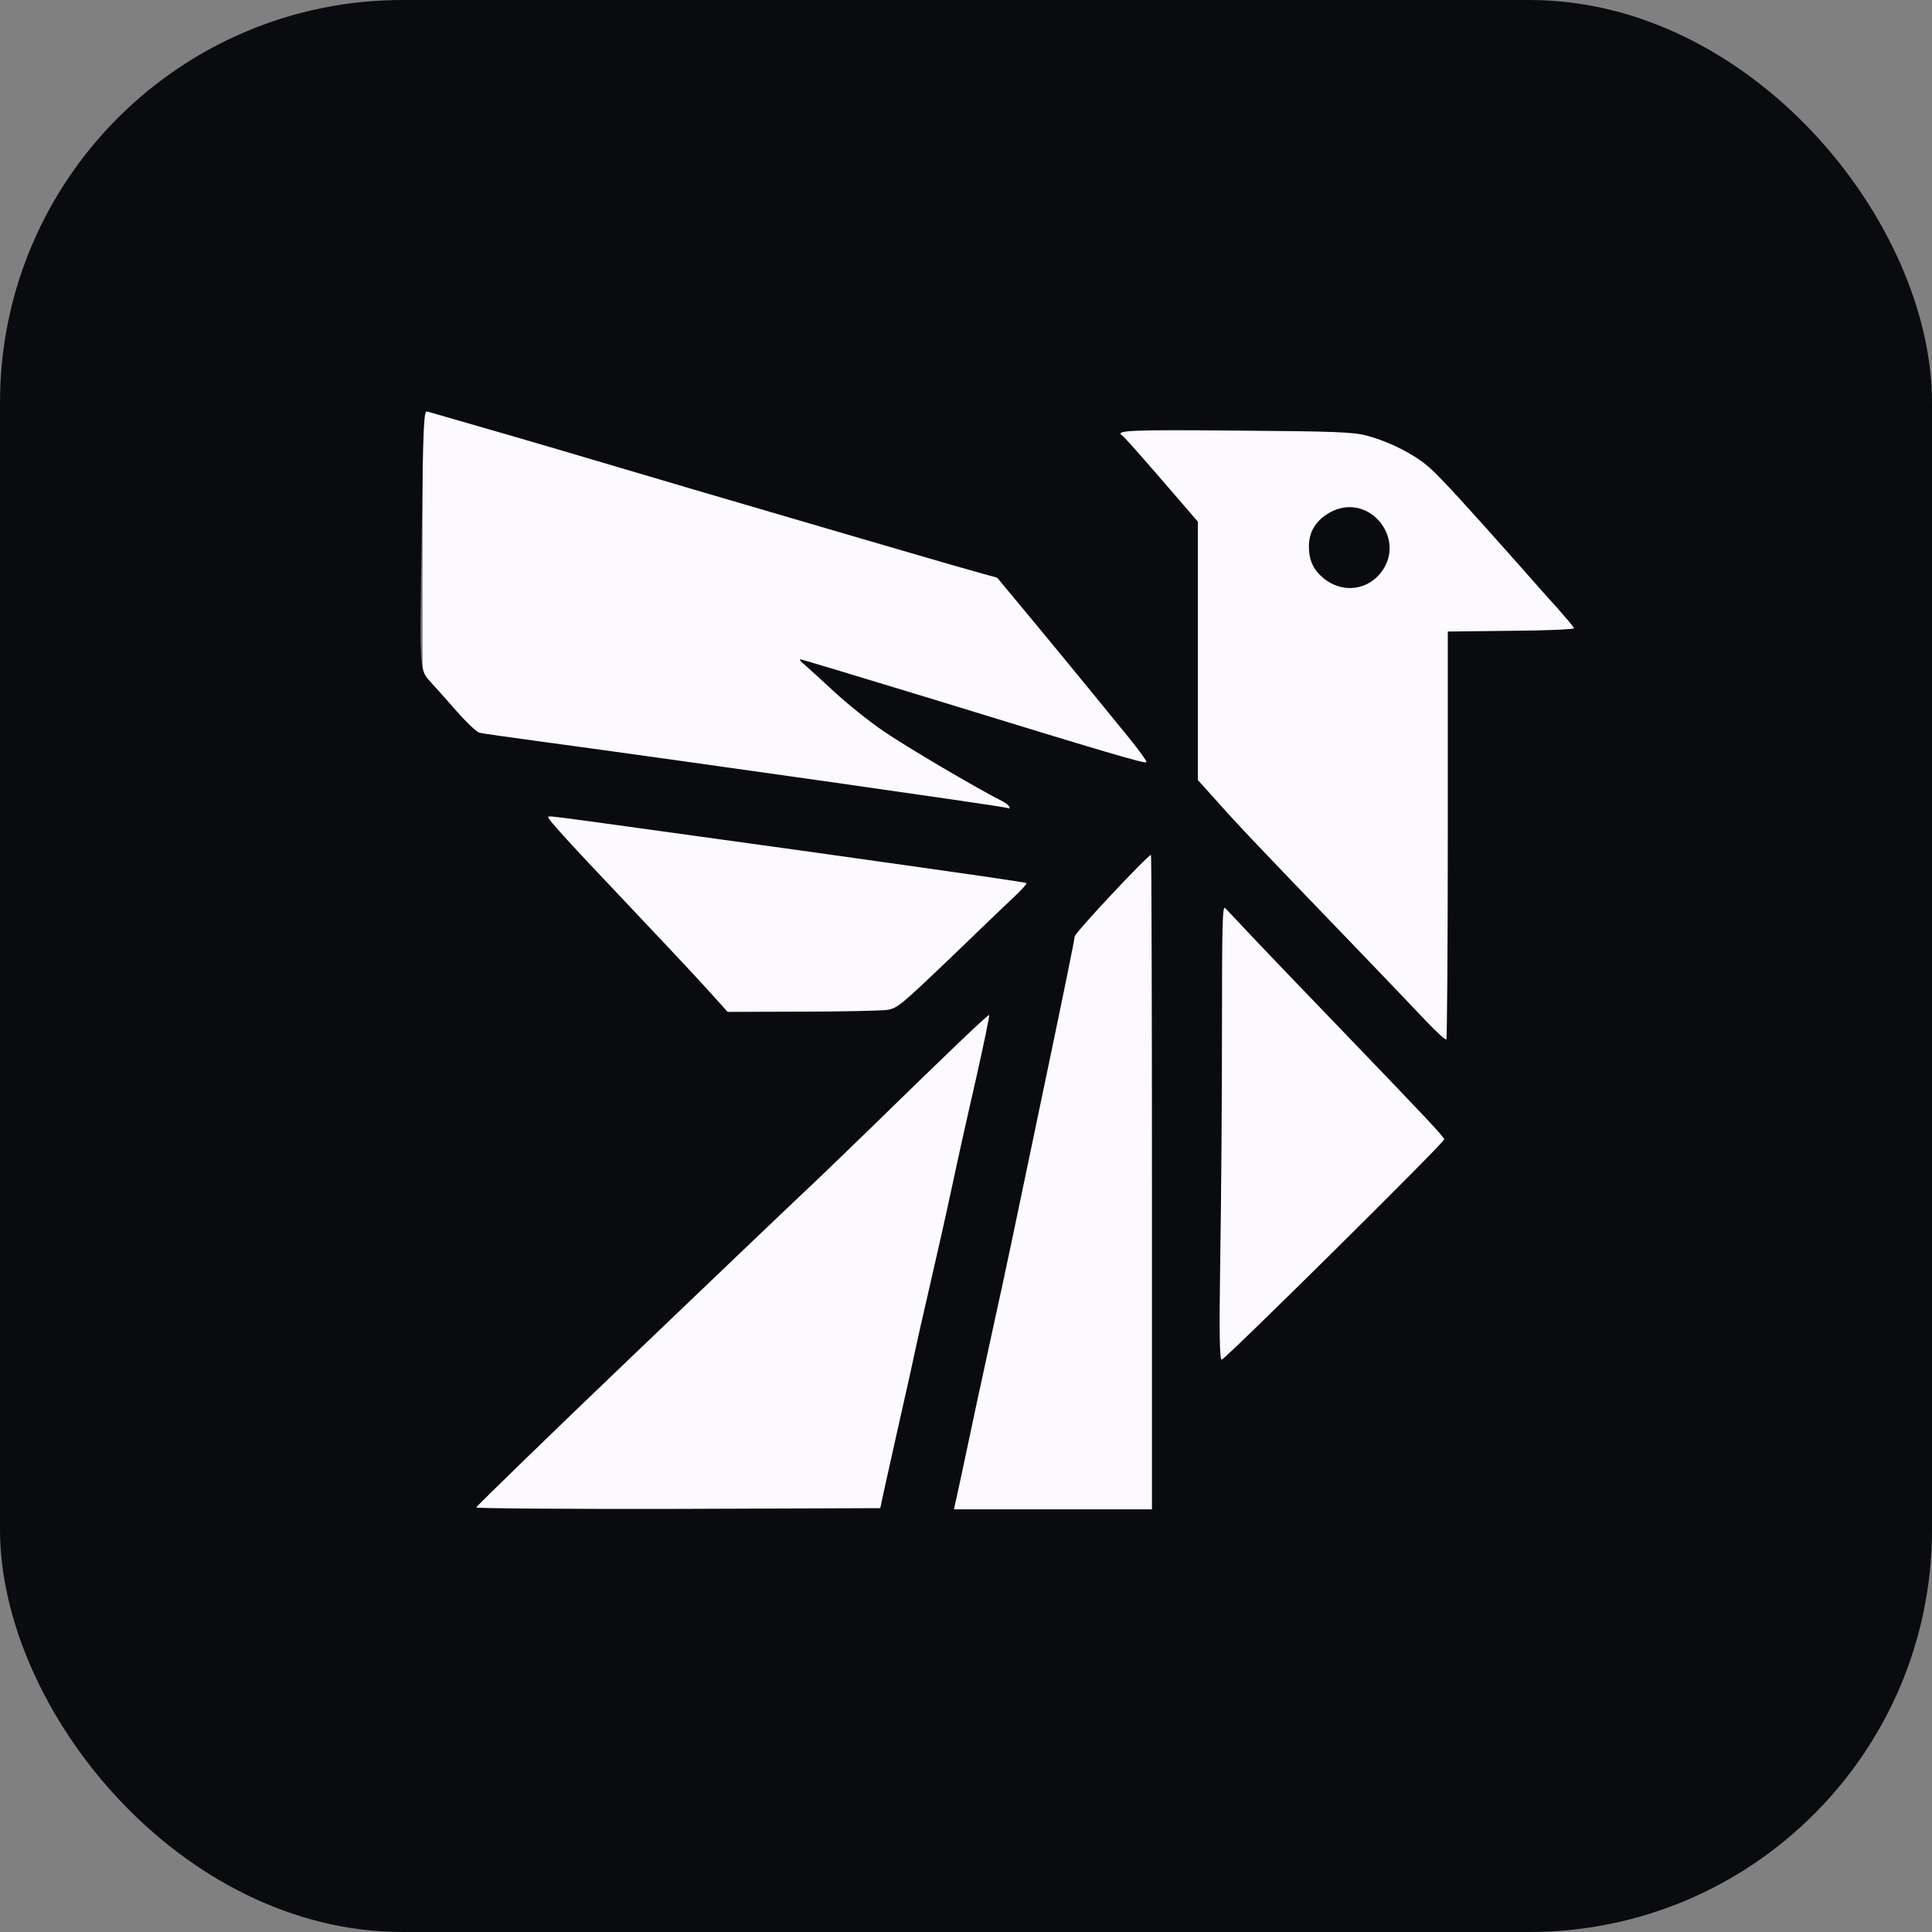
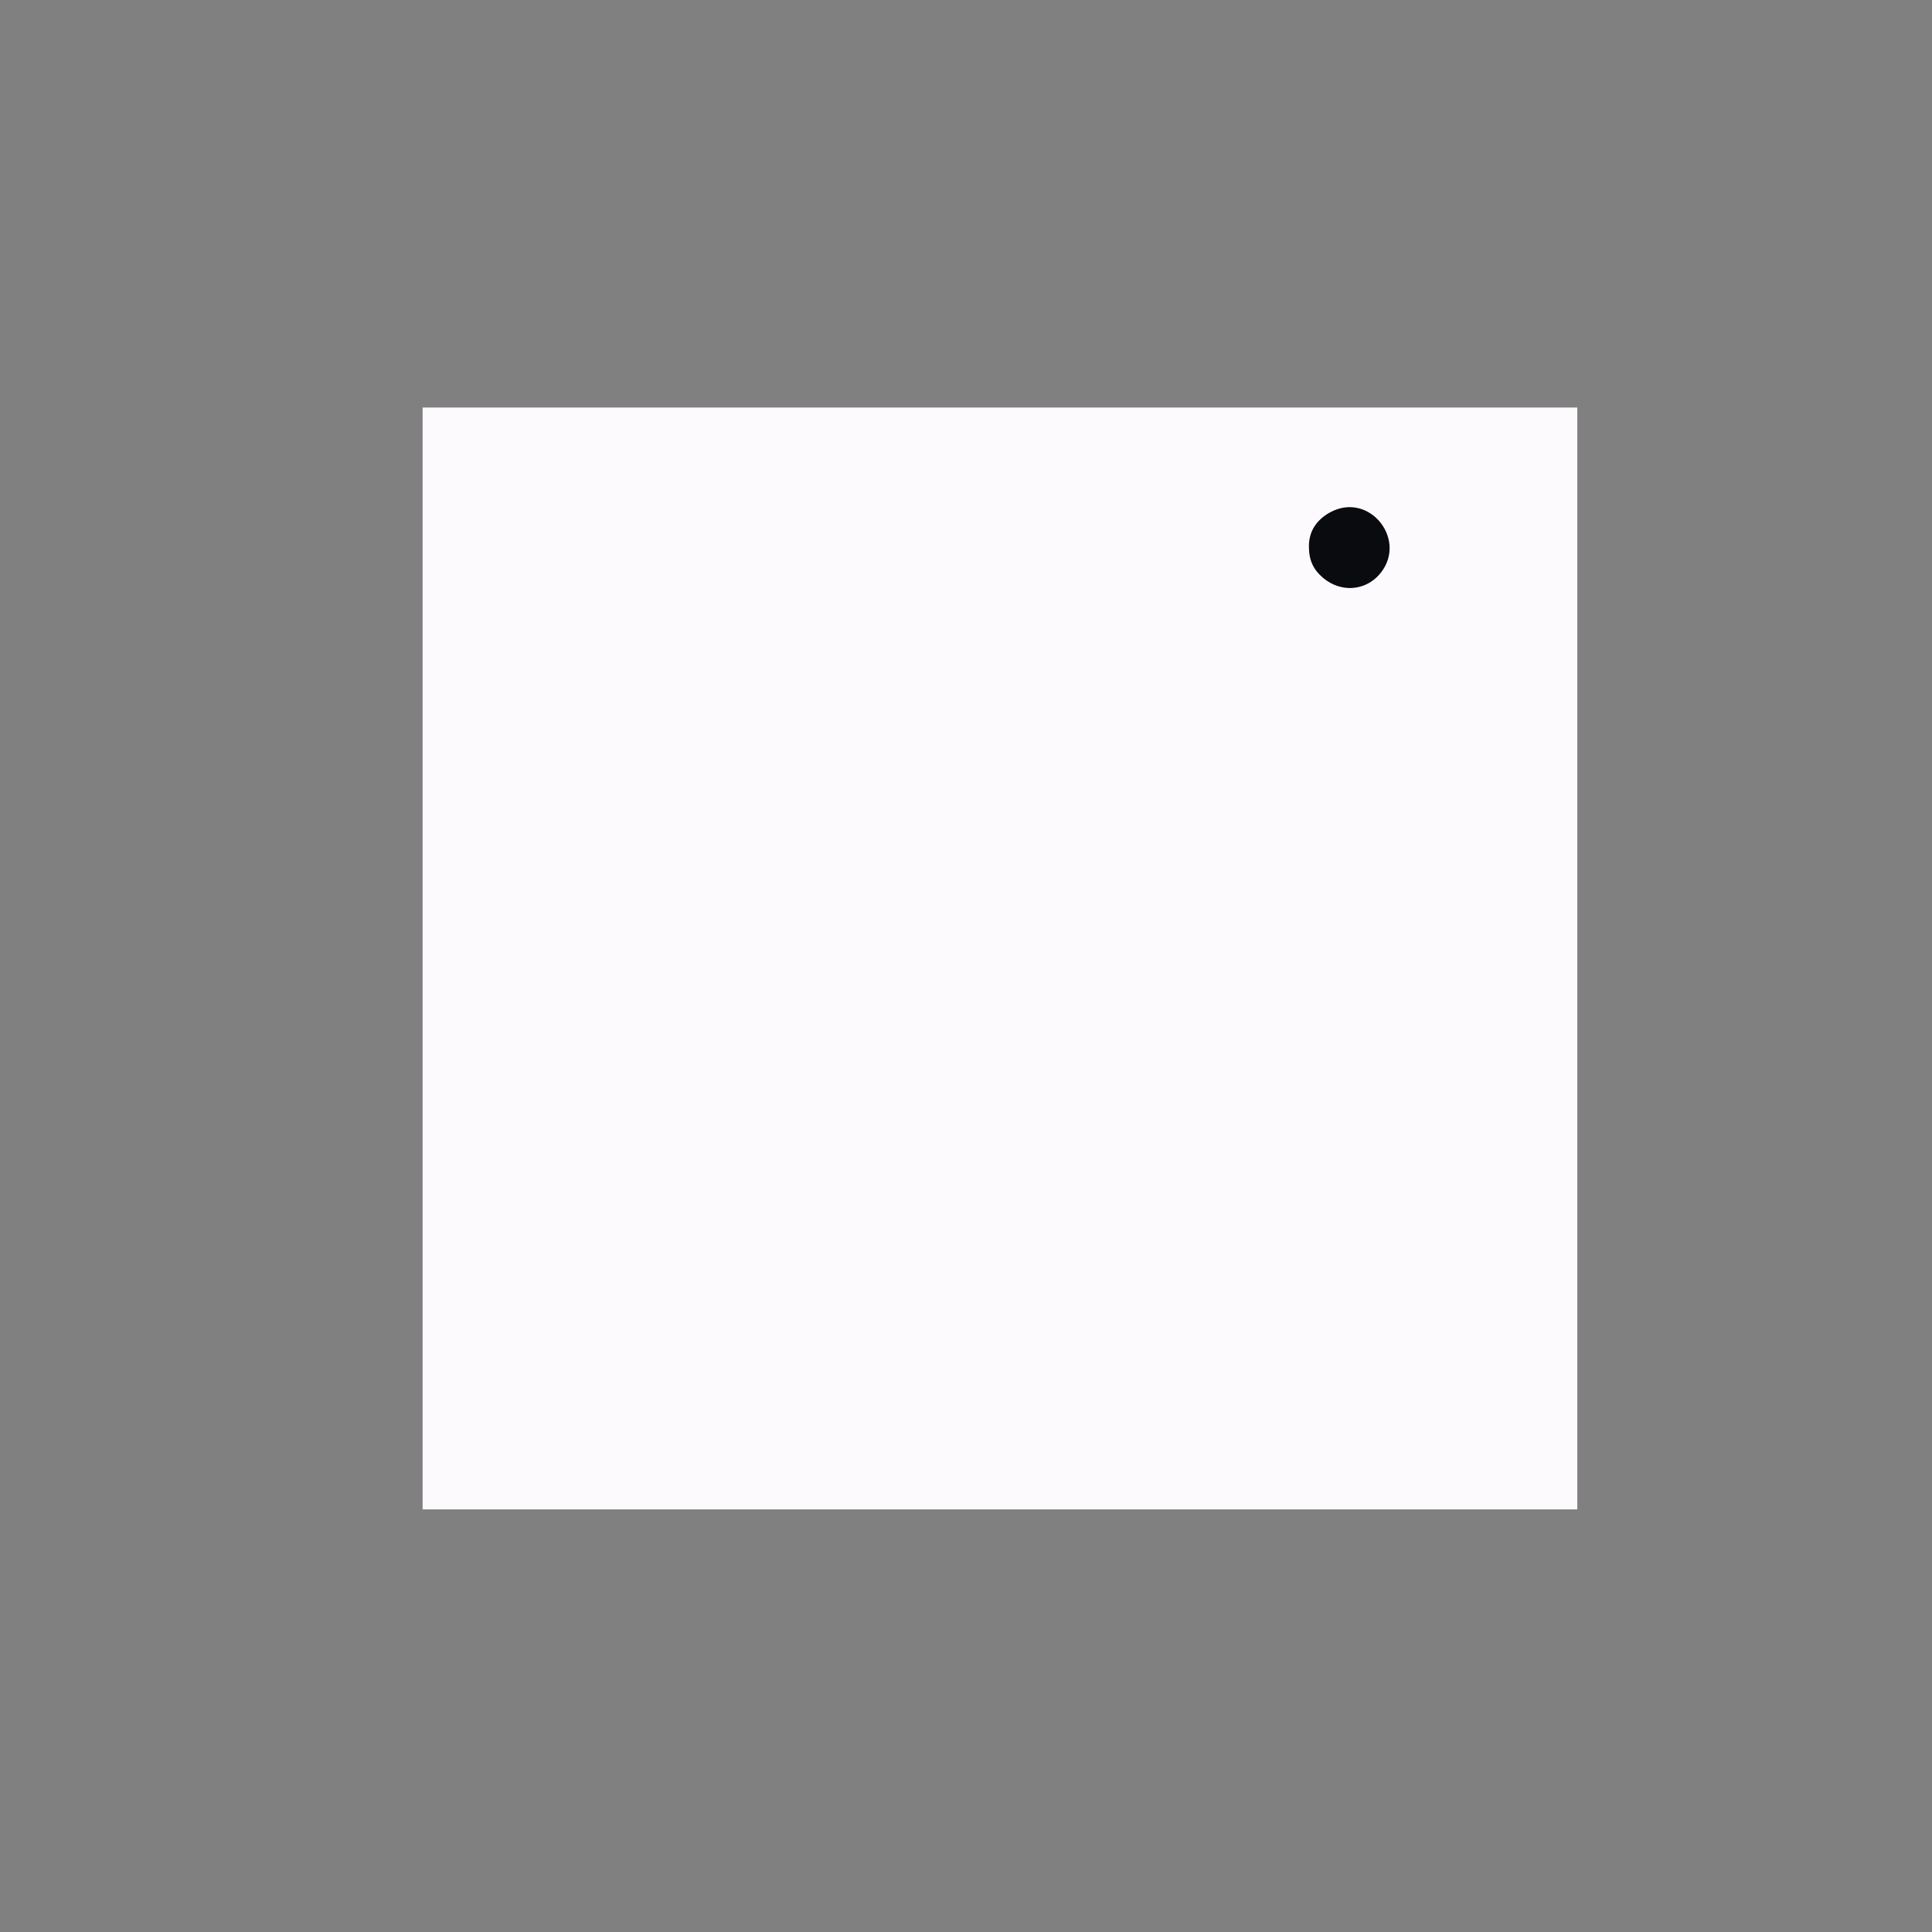
<svg xmlns="http://www.w3.org/2000/svg" width="256" height="256" viewBox="0 0 256 256" fill="none">
  <rect x="0" y="0" width="256" height="256" fill="#808080" stroke="none" />
  <g clip-path="url(#clip0_660_376)">
    <rect width="153" height="146" transform="translate(56 54)" fill="#FDFAFE" />
-     <path d="M0 128V256H128H256V128V-4.19617e-05H128H0V128ZM64.48 56.8C68.544 57.952 76.896 60.416 83.04 62.24C89.216 64.064 97.76 66.592 102.08 67.84C106.4 69.12 114.016 71.328 119.04 72.8C124.064 74.272 129.056 75.712 130.144 76L132.128 76.544L136.544 81.856C138.976 84.8 142.336 88.864 144 90.912C145.664 92.96 148.192 96.032 149.568 97.728C150.944 99.424 152 100.896 151.904 100.992C151.712 101.216 146.912 99.808 123.488 92.608C114.048 89.728 106.208 87.36 106.048 87.36C105.888 87.392 106.112 87.68 106.56 88.032C107.008 88.416 108.768 90.016 110.528 91.648C112.256 93.248 115.2 95.616 117.088 96.896C119.872 98.816 129.28 104.384 132.896 106.208C133.76 106.656 134.144 107.328 133.376 107.04C132.768 106.816 90.688 100.832 71.52 98.24C67.488 97.696 63.872 97.184 63.52 97.088C63.168 96.992 61.792 95.712 60.48 94.208C59.168 92.704 57.76 91.136 57.344 90.688C55.52 88.64 55.616 89.824 55.872 71.36C56.064 56.032 56.16 54.4 56.608 54.528C56.896 54.624 60.448 55.616 64.48 56.8ZM181.12 57.728C184.128 58.528 187.52 60.256 189.44 61.984C190.976 63.36 194.4 67.104 201.408 75.008C202.976 76.8 205.184 79.296 206.368 80.576C207.52 81.888 208.512 83.072 208.576 83.232C208.64 83.392 205.024 83.552 200.256 83.584L191.84 83.68V110.624C191.84 125.44 191.744 137.632 191.648 137.728C191.552 137.856 190.336 136.736 188.96 135.296C187.584 133.824 183.2 129.248 179.232 125.12C166.624 112.032 164.064 109.344 161.376 106.304L158.72 103.36V86.24V69.12L153.888 63.52C151.232 60.448 148.928 57.856 148.768 57.76C147.584 57.024 149.408 56.928 163.776 57.056C176.928 57.152 179.328 57.248 181.12 57.728ZM77.92 108.8C82.496 109.44 103.264 112.288 108 112.96C129.632 116 135.872 116.896 136 117.024C136.096 117.088 135.36 117.92 134.4 118.816C133.44 119.712 129.568 123.424 125.824 127.04C119.328 133.248 118.912 133.6 117.504 133.824C116.672 133.92 111.584 134.048 106.208 134.048L96.416 134.08L93.44 130.784C91.808 128.992 87.04 123.904 82.88 119.52C75.648 111.904 72.64 108.608 72.64 108.288C72.64 108.096 72.64 108.096 77.92 108.8ZM152.64 156.64V200H139.52H126.4L126.56 199.264C126.656 198.88 127.104 196.832 127.552 194.72C128.864 188.48 130.112 182.656 131.68 175.52C133.312 168.096 134.08 164.448 139.008 140.8C140.864 131.936 142.4 124.416 142.4 124.096C142.4 123.616 152.096 113.28 152.512 113.28C152.576 113.28 152.64 132.8 152.64 156.64ZM166.112 124.32C167.936 126.24 173.312 131.872 178.08 136.8C189.216 148.384 191.36 150.656 191.36 150.976C191.36 151.424 162.304 180.16 161.888 180.16C161.6 180.16 161.536 176.864 161.696 166.176C161.824 158.496 161.92 144.928 161.92 136.032C161.92 122.432 161.984 119.936 162.336 120.32C162.592 120.576 164.288 122.368 166.112 124.32ZM129.44 142.432C128.448 146.72 127.008 153.184 126.24 156.8C125.472 160.416 124.096 166.528 123.2 170.4C122.304 174.272 121.44 178.08 121.28 178.88C121.12 179.68 120.256 183.648 119.328 187.68C118.432 191.744 117.44 196.128 117.152 197.44L116.64 199.84L89.824 199.936C75.072 199.968 63.04 199.872 63.104 199.744C63.2 199.52 72.864 190.112 84.96 178.56C97.984 166.112 103.232 161.088 106.08 158.4C107.84 156.768 111.808 152.928 114.88 149.952C125.6 139.488 130.944 134.368 131.072 134.496C131.136 134.56 130.4 138.144 129.44 142.432Z" fill="#0A0B0F" />
    <path d="M176.158 67.936C174.366 68.96 173.438 70.464 173.438 72.384C173.438 74.208 173.982 75.456 175.358 76.608C177.598 78.464 180.67 78.336 182.622 76.288C186.814 71.808 181.502 64.928 176.158 67.936Z" fill="#0A0B0F" />
  </g>
  <defs>
    <clipPath id="clip0_660_376">
      <rect width="256" height="256" rx="53.333" fill="white" />
    </clipPath>
  </defs>
</svg>